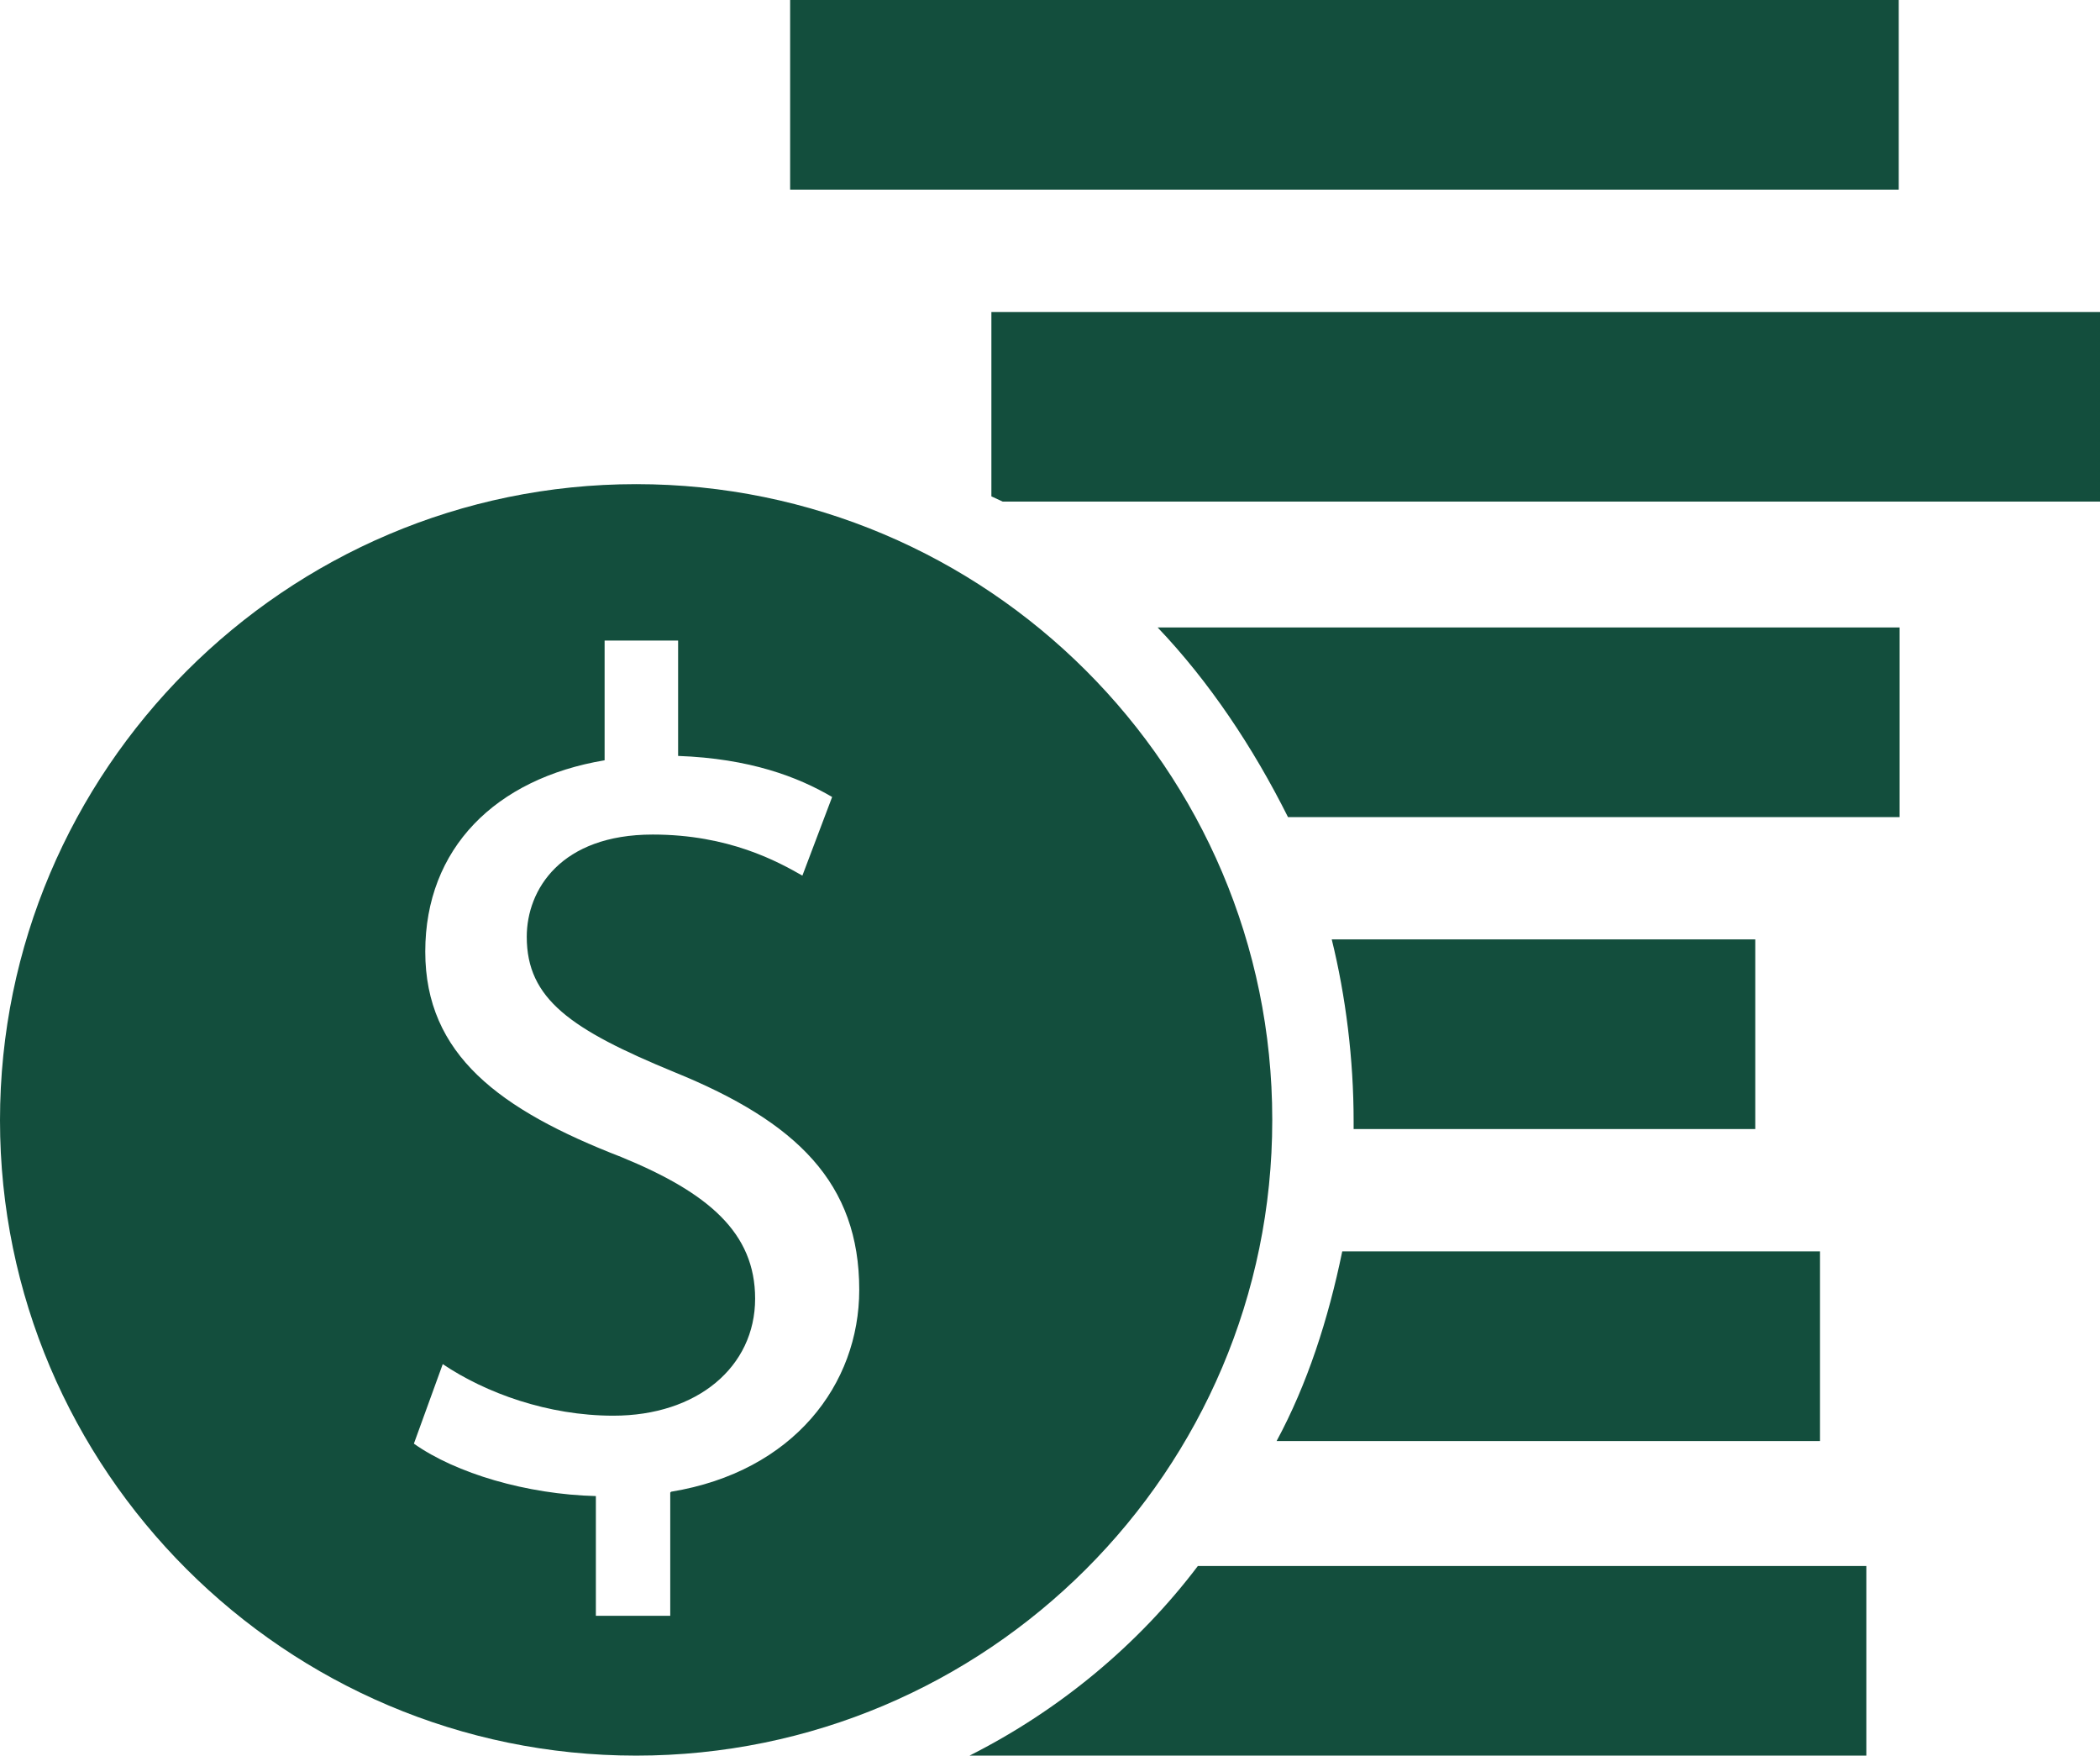
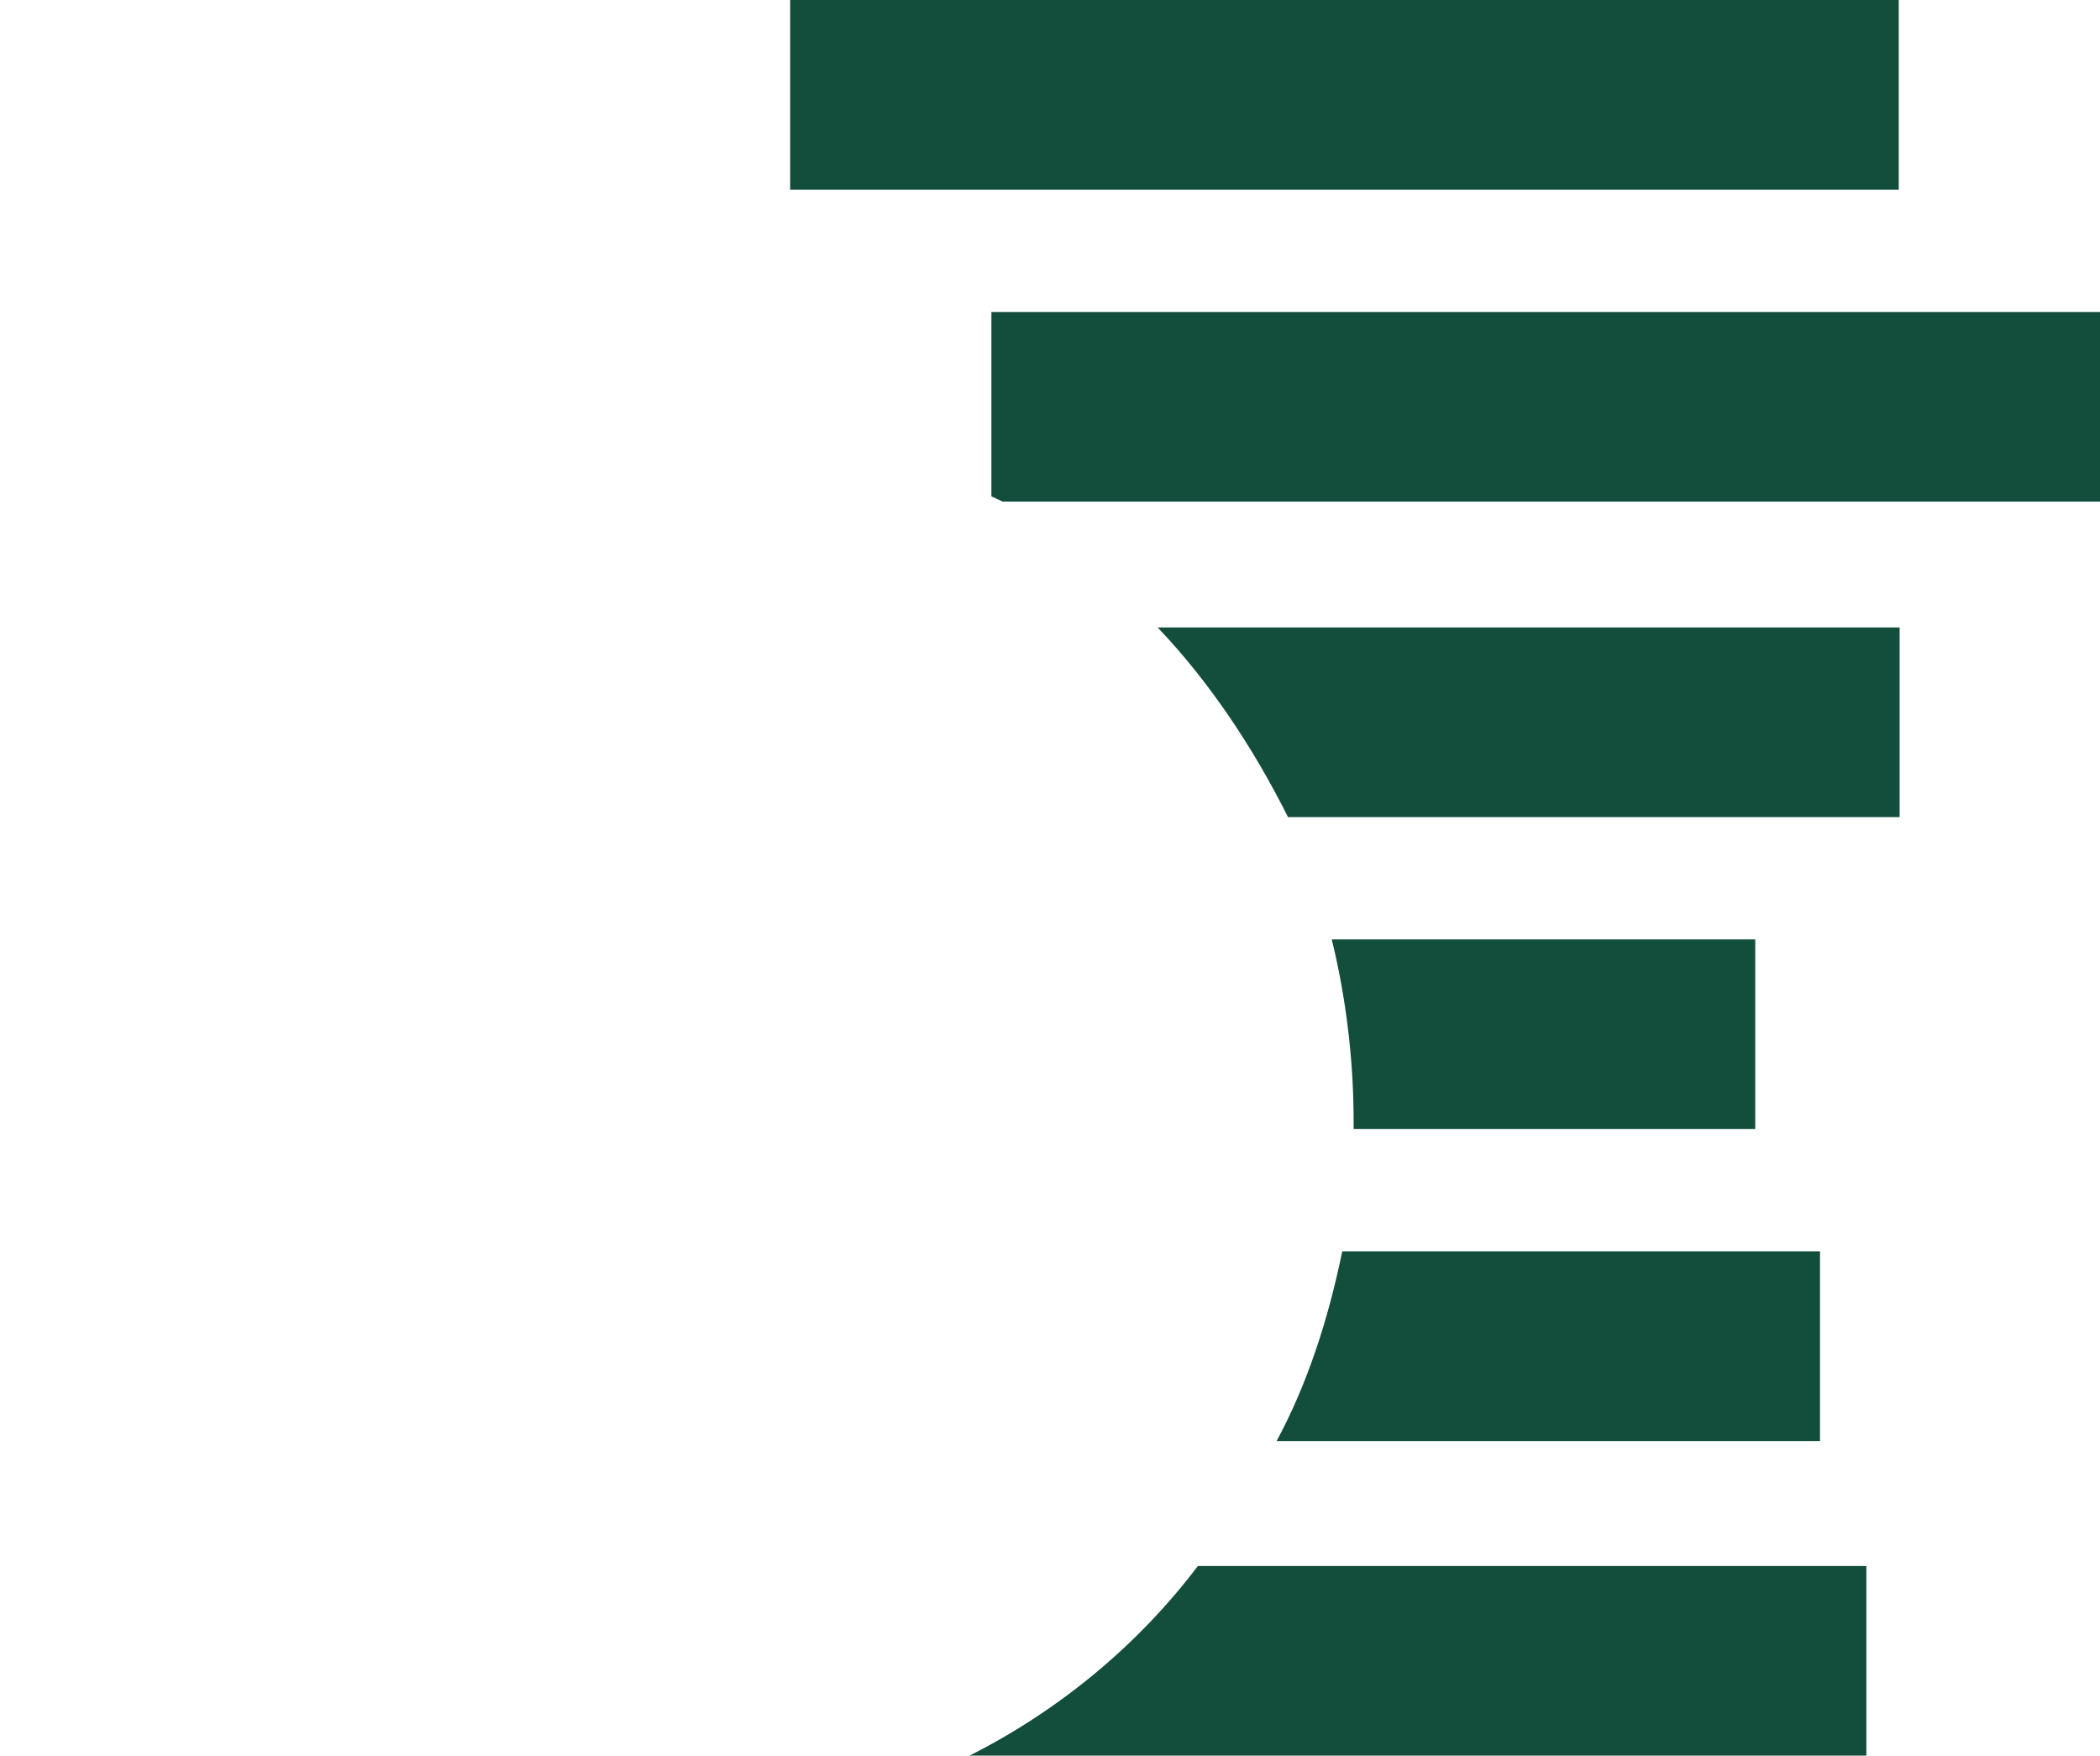
<svg xmlns="http://www.w3.org/2000/svg" width="67" height="56" viewBox="0 0 67 56" fill="none">
  <g id="Layer_1" clip-path="url(#clip0_29_83)">
    <path id="Vector" d="M30.932 56H59.546V49.951H38.218C36.32 52.46 33.807 54.55 30.932 56Z" fill="#134E3D" />
-     <path id="Vector_2" d="M21.384 47.61V51.54H19.011V47.721C16.806 47.666 14.545 46.997 13.205 46.049L14.126 43.512C15.494 44.432 17.476 45.157 19.57 45.157C22.25 45.157 24.092 43.596 24.092 41.422C24.092 39.331 22.613 38.049 19.821 36.906C15.94 35.401 13.568 33.645 13.568 30.355C13.568 27.066 15.801 24.836 19.29 24.251V20.432H21.635V24.112C23.925 24.195 25.46 24.781 26.549 25.422L25.6 27.93C24.818 27.484 23.255 26.62 20.826 26.62C17.895 26.62 16.806 28.376 16.806 29.882C16.806 31.861 18.202 32.836 21.524 34.202C25.432 35.791 27.414 37.742 27.414 41.143C27.414 44.153 25.32 46.941 21.412 47.582M40.591 35.707C40.591 24.53 31.49 15.443 20.295 15.443C9.101 15.443 0 24.585 0 35.735C0 46.885 9.101 56 20.295 56C31.49 56 40.591 46.913 40.591 35.735" fill="#134E3D" />
    <path id="Vector_3" d="M60.579 0H25.209V6.049H60.579V0Z" fill="#134E3D" />
    <path id="Vector_4" d="M56.001 36.014V29.965H42.489C42.936 31.777 43.187 33.784 43.187 35.763V36.014H56.001Z" fill="#134E3D" />
    <path id="Vector_5" d="M31.63 9.951V15.833L31.992 16H67V9.951H31.63Z" fill="#134E3D" />
-     <path id="Vector_6" d="M41.093 26.063H60.607V20.014H36.934C38.581 21.742 39.977 23.833 41.093 26.063Z" fill="#134E3D" />
+     <path id="Vector_6" d="M41.093 26.063H60.607V20.014H36.934C38.581 21.742 39.977 23.833 41.093 26.063" fill="#134E3D" />
    <path id="Vector_7" d="M58.067 45.965V39.916H42.824C42.377 42.09 41.708 44.153 40.73 45.965H58.067Z" fill="#134E3D" />
  </g>
  <defs>
    <clipPath id="clip0_29_83">
      <rect width="67" height="56" fill="white" />
    </clipPath>
  </defs>
</svg>